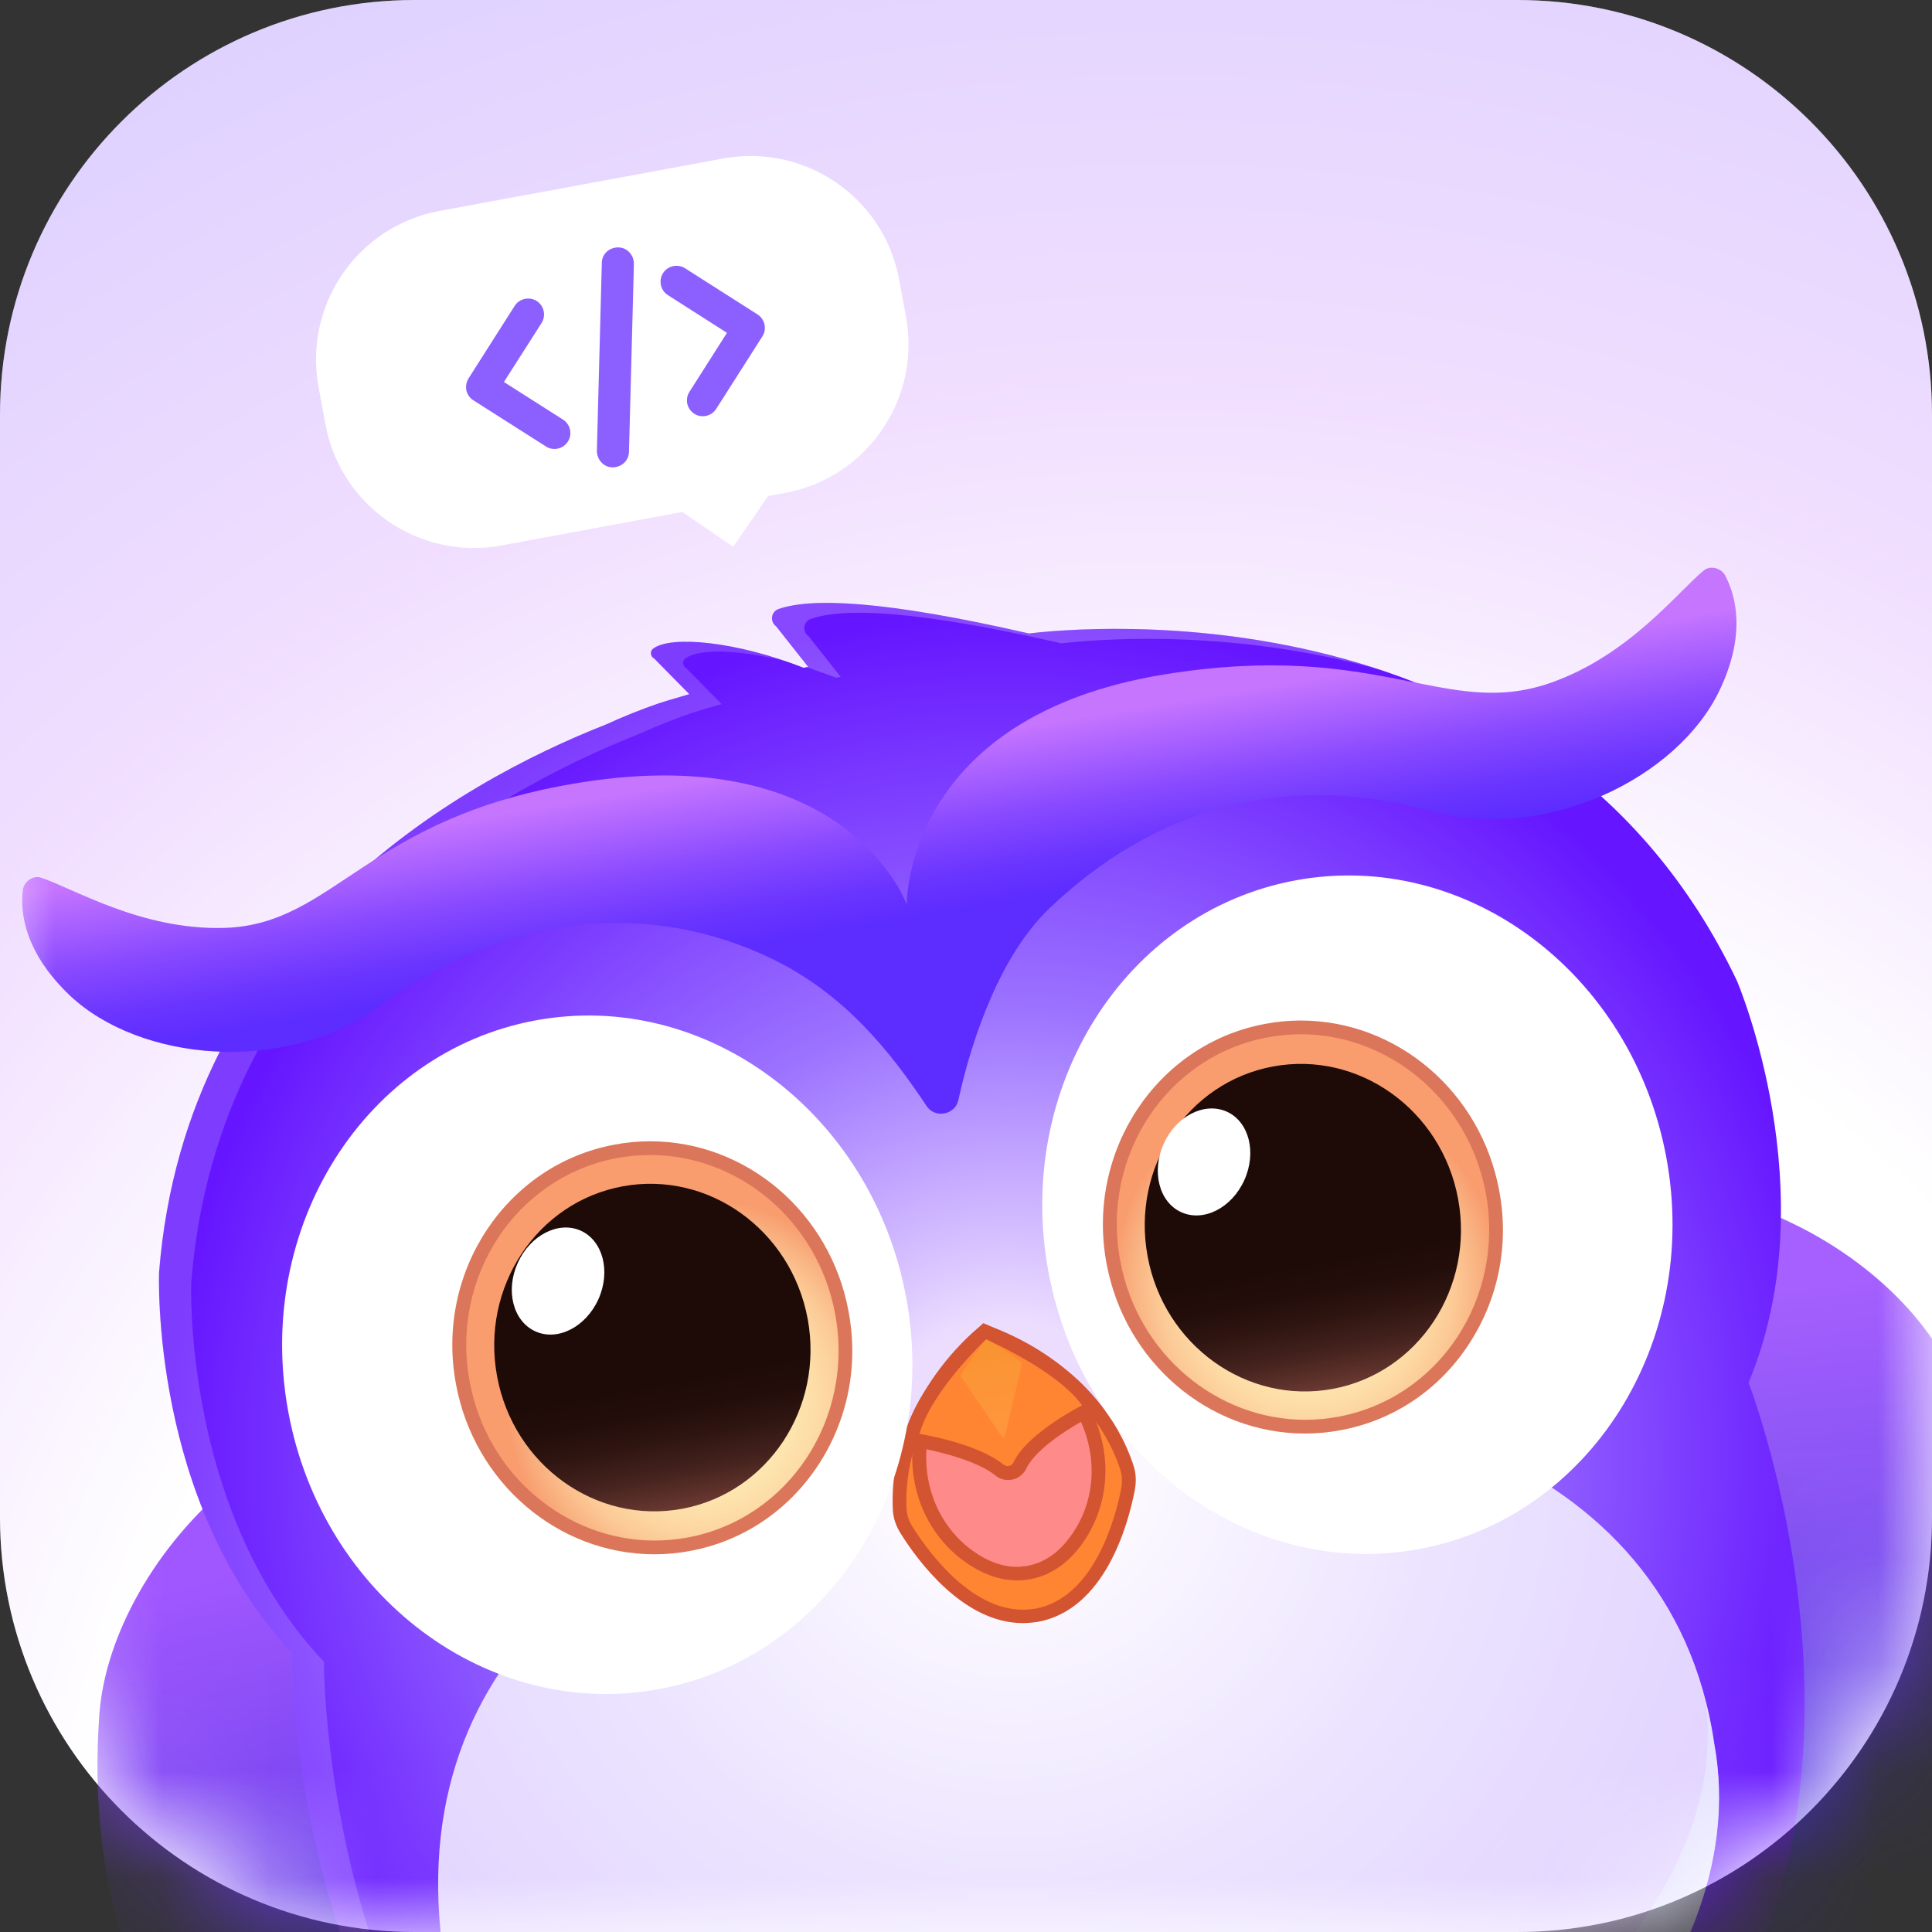
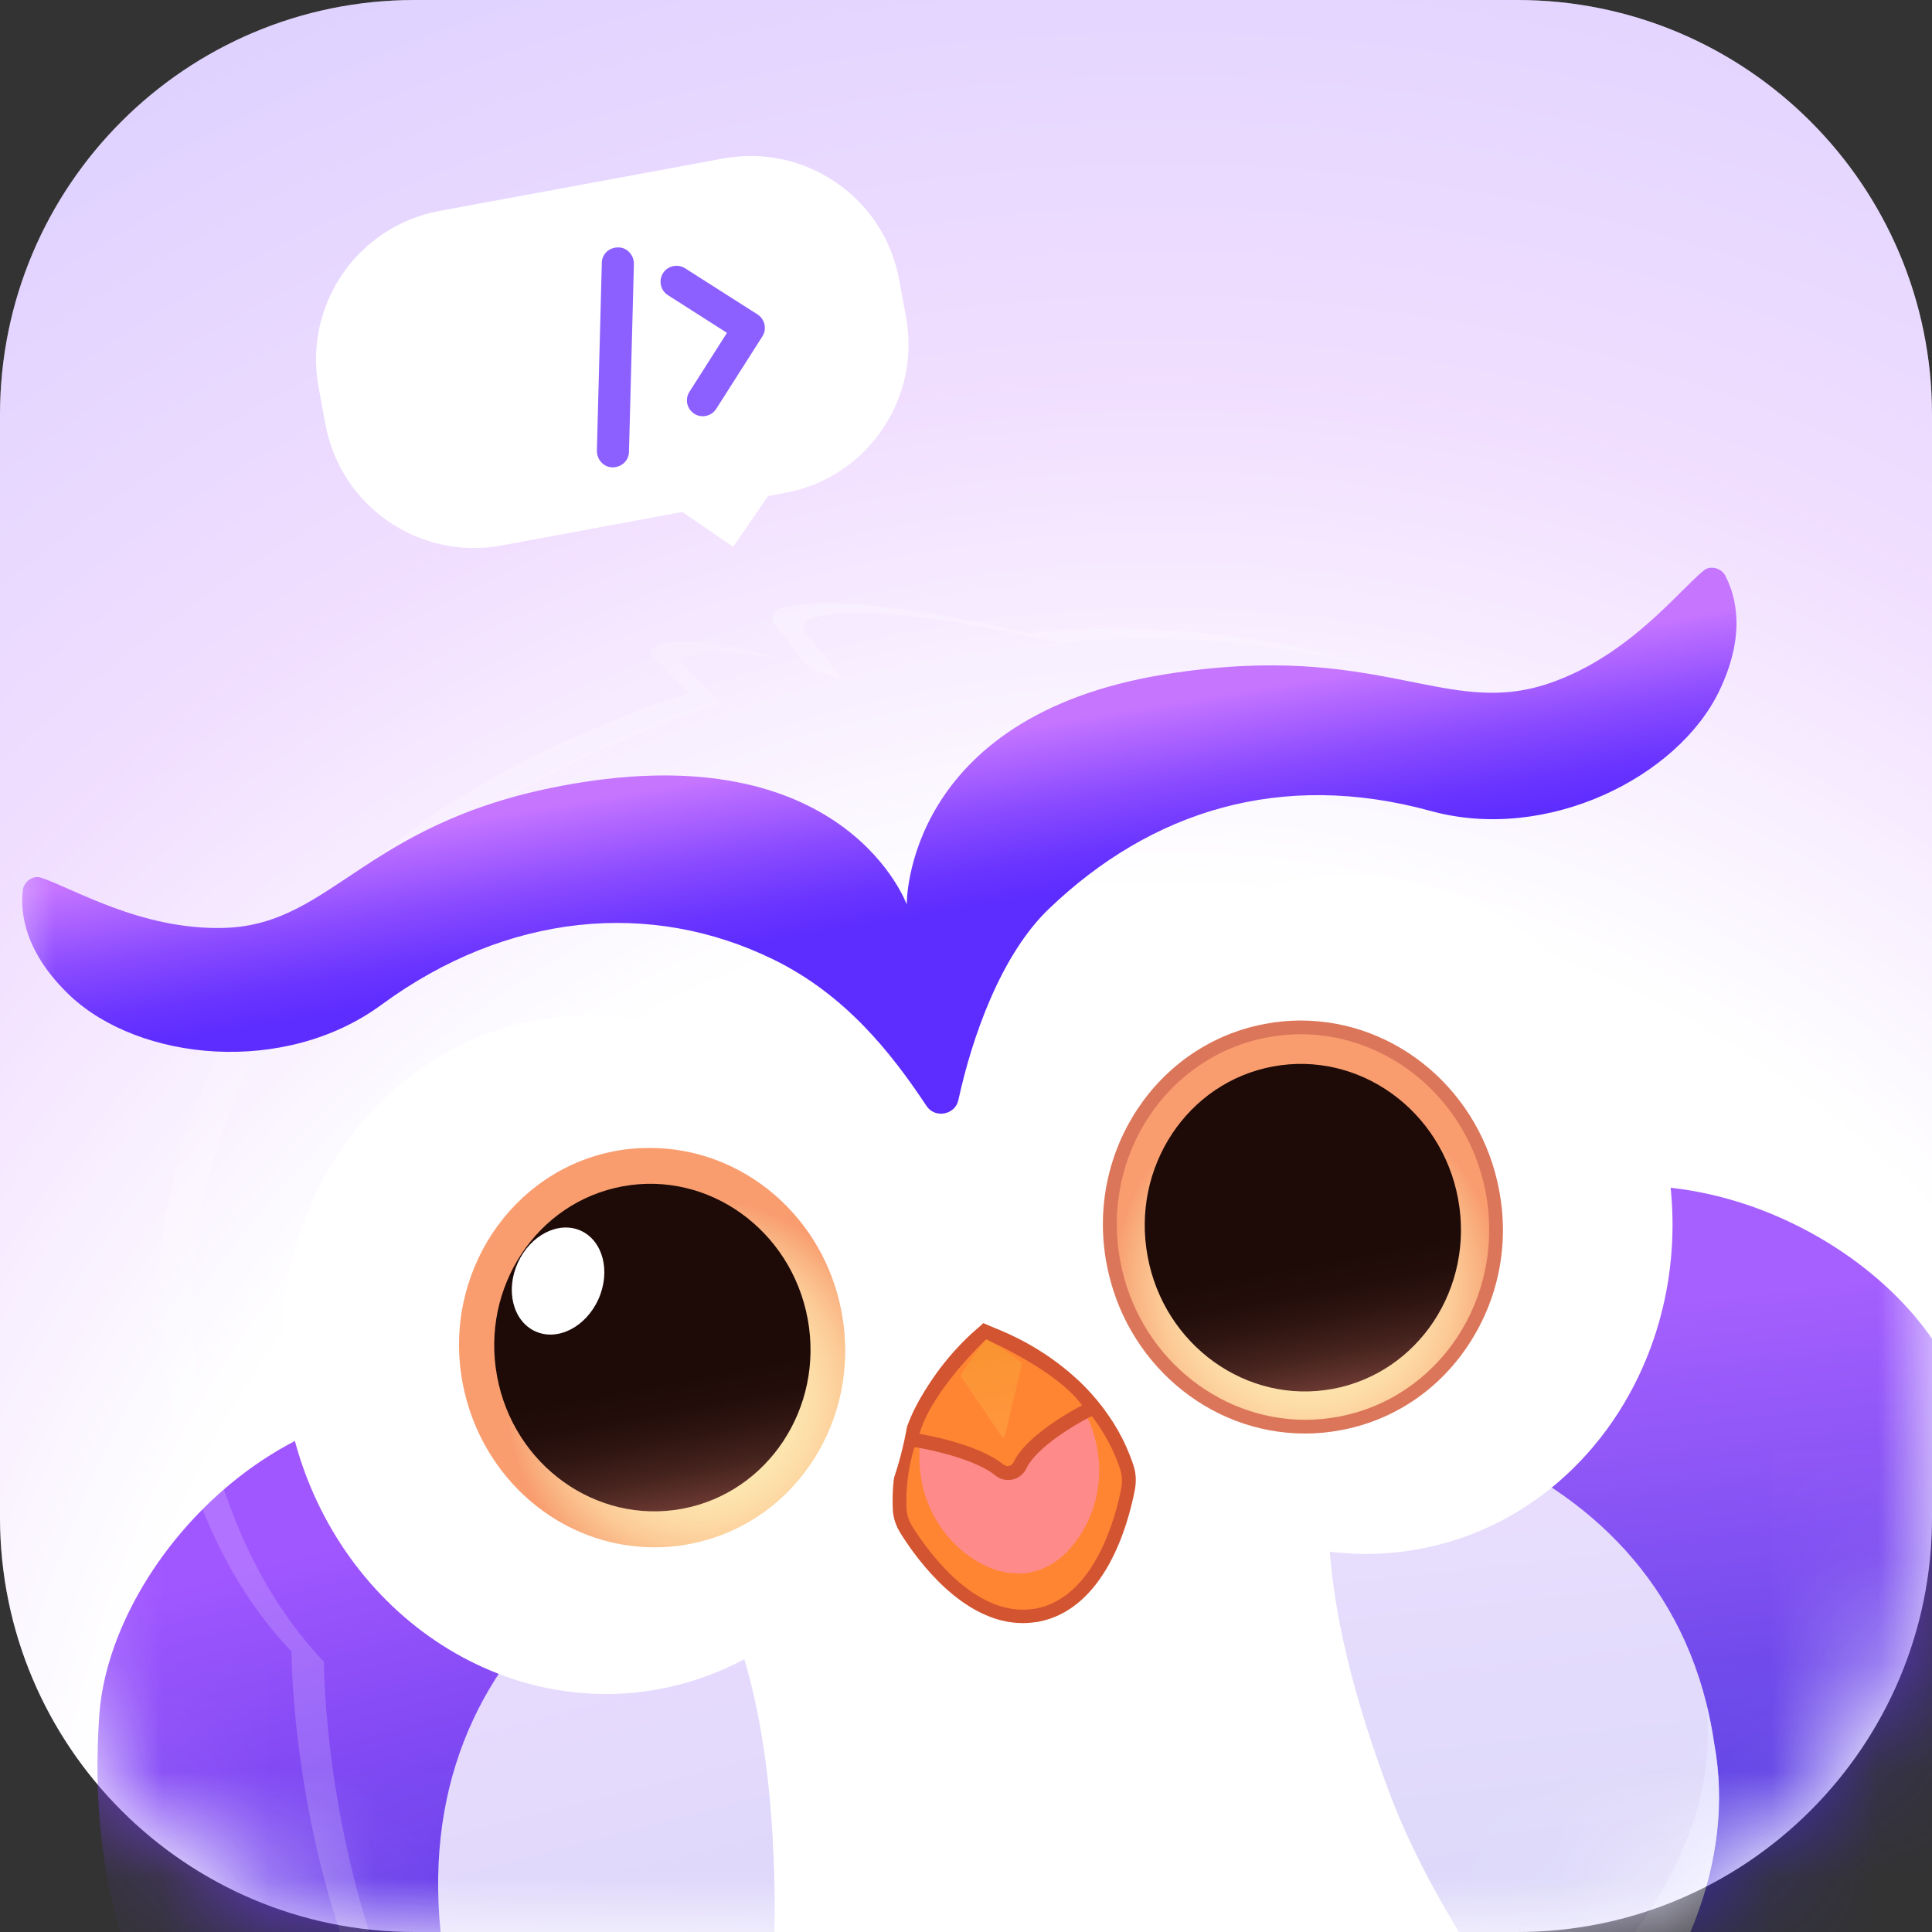
<svg xmlns="http://www.w3.org/2000/svg" width="18" height="18" viewBox="0 0 18 18" fill="none">
  <rect x="0" y="0" width="18" height="18" fill="#333333" stroke="none" />
  <path d="M14.136 0H3.864C1.73 0 0 1.73 0 3.864V14.136C0 16.27 1.73 18 3.864 18H14.136C16.27 18 18 16.27 18 14.136V3.864C18 1.73 16.27 0 14.136 0Z" fill="white" />
  <path opacity="0.23" d="M14.136 0H3.864C1.73 0 0 1.73 0 3.864V14.136C0 16.27 1.73 18 3.864 18H14.136C16.27 18 18 16.27 18 14.136V3.864C18 1.73 16.27 0 14.136 0Z" fill="url(#paint0_radial_5992_50969)" />
  <mask id="mask0_5992_50969" style="mask-type:luminance" maskUnits="userSpaceOnUse" x="0" y="0" width="18" height="18">
    <path d="M14.136 0H3.864C1.73 0 0 1.73 0 3.864V14.136C0 16.27 1.73 18 3.864 18H14.136C16.27 18 18 16.27 18 14.136V3.864C18 1.73 16.27 0 14.136 0Z" fill="white" />
  </mask>
  <g mask="url(#mask0_5992_50969)">
    <g opacity="0.89">
      <path d="M15.093 19.743C14.954 19.73 14.832 19.656 14.737 19.556C14.397 19.196 13.409 17.939 12.946 16.706C12.375 15.179 11.805 12.95 13.514 11.63C15.223 10.31 17.564 11.464 18.186 12.794C18.81 14.124 19.184 16.028 17.833 17.95C17.833 17.95 17.329 18.446 17.232 18.116C17.232 18.116 16.878 19.198 16.431 19.439C16.431 19.439 15.973 19.746 15.801 19.285C15.801 19.285 15.533 19.784 15.09 19.743H15.093Z" fill="url(#paint1_linear_5992_50969)" />
    </g>
    <g opacity="0.94">
      <path d="M6.299 21.358C6.425 21.297 6.512 21.184 6.565 21.056C6.755 20.599 7.228 19.071 7.218 17.753C7.205 16.123 6.942 13.836 4.874 13.214C2.807 12.592 1.034 14.506 0.926 15.97C0.819 17.436 1.149 19.347 3.099 20.66C3.099 20.66 3.746 20.941 3.72 20.601C3.72 20.601 4.437 21.486 4.941 21.55C4.941 21.55 5.478 21.673 5.473 21.182C5.473 21.182 5.903 21.55 6.302 21.356L6.299 21.358Z" fill="url(#paint2_linear_5992_50969)" />
    </g>
-     <path d="M16.183 9.139C14.41 5.416 10.045 5.846 9.587 5.902C8.224 5.59 7.556 5.569 7.254 5.674C7.182 5.7 7.172 5.792 7.231 5.835L7.53 6.214C7.517 6.214 7.502 6.219 7.489 6.222C6.862 5.976 6.251 5.917 6.085 6.043C6.054 6.066 6.059 6.117 6.095 6.135L6.422 6.467C6.241 6.519 6.138 6.552 6.138 6.552C5.962 6.613 5.798 6.68 5.647 6.749C4.27 7.291 1.732 8.706 1.482 11.853C1.482 11.853 1.397 14 2.717 15.389C2.717 15.389 2.682 23.336 10.342 21.724L11.432 21.522C19.164 20.292 16.291 12.882 16.291 12.882C17.028 11.114 16.183 9.139 16.183 9.139Z" fill="url(#paint3_radial_5992_50969)" />
    <g opacity="0.22">
      <path d="M7.53 6.214H7.512C7.604 6.247 7.696 6.278 7.791 6.314C7.804 6.311 7.819 6.309 7.832 6.306L7.533 5.927C7.471 5.884 7.484 5.789 7.556 5.766C7.857 5.661 8.528 5.682 9.889 5.994C10.127 5.966 11.429 5.835 12.872 6.245C11.314 5.723 9.843 5.869 9.587 5.902C8.223 5.59 7.556 5.569 7.254 5.674C7.182 5.7 7.172 5.792 7.231 5.835L7.53 6.214Z" fill="white" />
      <g opacity="0.75">
        <path d="M3.018 15.482C1.698 14.092 1.782 11.946 1.782 11.946C2.033 8.798 4.571 7.384 5.948 6.841C6.099 6.772 6.263 6.706 6.439 6.644C6.439 6.644 6.542 6.611 6.723 6.56L6.396 6.227C6.36 6.209 6.352 6.158 6.385 6.135C6.511 6.04 6.884 6.051 7.33 6.163C6.762 5.966 6.237 5.925 6.084 6.04C6.053 6.063 6.058 6.114 6.094 6.132L6.421 6.465C6.24 6.516 6.137 6.549 6.137 6.549C5.961 6.611 5.797 6.677 5.646 6.746C4.269 7.289 1.731 8.704 1.481 11.851C1.481 11.851 1.396 13.998 2.716 15.387C2.716 15.387 2.693 20.622 6.78 21.732C2.998 20.453 3.018 15.479 3.018 15.479V15.482Z" fill="white" />
      </g>
    </g>
    <path d="M16.076 5.365C16.037 5.293 15.938 5.265 15.876 5.313C15.636 5.508 15.178 6.107 14.446 6.362C13.463 6.705 12.862 5.958 10.851 6.283C8.42 6.677 8.448 8.427 8.448 8.427C8.448 8.427 7.898 6.897 5.419 7.289C3.408 7.606 3.129 8.614 2.09 8.645C1.315 8.668 0.673 8.271 0.379 8.176C0.307 8.153 0.22 8.215 0.212 8.297C0.189 8.504 0.228 8.872 0.65 9.274C1.3 9.888 2.653 10.024 3.554 9.361C4.726 8.501 6.064 8.381 7.205 8.939C7.873 9.266 8.297 9.799 8.633 10.305C8.712 10.423 8.899 10.387 8.929 10.249C9.055 9.668 9.324 8.895 9.774 8.466C10.723 7.557 11.933 7.171 13.335 7.557C14.413 7.851 15.63 7.243 16.017 6.439C16.27 5.915 16.173 5.556 16.078 5.372L16.076 5.365Z" fill="url(#paint4_linear_5992_50969)" />
    <path opacity="0.8" d="M11.752 21.161L9.671 21.545C7.461 21.954 4.575 20.632 4.165 18.421C3.605 15.394 5.979 13.943 8.192 13.537L10.273 13.153C12.483 12.743 15.566 13.47 15.971 16.241C16.38 18.452 13.965 20.752 11.754 21.161H11.752Z" fill="white" />
    <path d="M11.232 20.473L9.914 20.716C7.781 21.11 4.677 20.184 4.119 18.111C4.132 18.213 4.147 18.316 4.165 18.421C4.575 20.631 7.461 21.954 9.671 21.545L11.752 21.161C13.962 20.752 16.378 18.451 15.968 16.241C15.95 16.11 15.922 15.987 15.894 15.867C16.157 18.027 13.389 20.074 11.232 20.473Z" fill="#E5E3FF" />
    <path d="M9.529 15.057C9.007 15.057 8.598 14.494 8.447 14.254C8.408 14.192 8.385 14.123 8.383 14.057C8.339 13.087 9.112 12.455 9.145 12.427L9.173 12.406L9.207 12.416C9.247 12.429 10.192 12.746 10.499 13.665C10.519 13.729 10.524 13.801 10.509 13.872C10.447 14.19 10.24 14.939 9.659 15.047C9.616 15.054 9.572 15.06 9.529 15.06V15.057Z" fill="#FF8533" />
    <path d="M9.185 12.482C9.185 12.482 10.137 12.789 10.437 13.69C10.455 13.746 10.457 13.805 10.447 13.863C10.396 14.13 10.199 14.884 9.649 14.987C9.608 14.994 9.569 14.997 9.528 14.997C9.032 14.997 8.633 14.434 8.5 14.222C8.469 14.173 8.449 14.114 8.446 14.055C8.405 13.106 9.183 12.479 9.183 12.479M9.157 12.336L9.104 12.379C9.07 12.408 8.275 13.06 8.318 14.06C8.321 14.14 8.346 14.216 8.392 14.288C8.548 14.539 8.976 15.122 9.528 15.122C9.577 15.122 9.623 15.117 9.672 15.11C10.291 14.994 10.508 14.216 10.572 13.886C10.588 13.805 10.585 13.723 10.559 13.649C10.242 12.697 9.267 12.372 9.226 12.359L9.16 12.338L9.157 12.336Z" fill="#D35431" />
    <path d="M9.475 14.658C9.345 14.658 9.212 14.615 9.081 14.533C8.575 14.213 8.416 13.535 8.718 12.988C8.902 12.655 9.143 12.458 9.153 12.45L9.181 12.43L9.214 12.44C9.214 12.44 9.522 12.54 9.811 12.788C10.289 13.192 10.381 13.883 10.023 14.361C9.903 14.523 9.757 14.62 9.591 14.651C9.552 14.658 9.516 14.661 9.481 14.661L9.475 14.658Z" fill="#FF8A8A" />
-     <path d="M9.188 12.503C9.188 12.503 9.48 12.597 9.764 12.838C10.202 13.209 10.312 13.864 9.966 14.324C9.869 14.455 9.741 14.557 9.575 14.588C9.541 14.593 9.508 14.598 9.475 14.598C9.344 14.598 9.224 14.552 9.114 14.483C8.628 14.176 8.495 13.526 8.771 13.022C8.95 12.695 9.188 12.503 9.188 12.503ZM9.163 12.359L9.109 12.403C9.109 12.403 8.848 12.615 8.659 12.958C8.341 13.536 8.51 14.25 9.045 14.588C9.188 14.678 9.332 14.724 9.475 14.724C9.516 14.724 9.557 14.721 9.598 14.713C9.779 14.68 9.938 14.575 10.069 14.401C10.447 13.895 10.35 13.165 9.846 12.741C9.547 12.487 9.24 12.385 9.227 12.382L9.16 12.362L9.163 12.359Z" fill="#D35431" />
    <path d="M9.389 13.724C9.36 13.724 9.332 13.714 9.309 13.696C9.079 13.509 8.562 13.425 8.554 13.422L8.485 13.412L8.503 13.343C8.613 12.933 9.12 12.452 9.14 12.434L9.171 12.406L9.209 12.424C9.238 12.437 9.882 12.718 10.131 13.059L10.174 13.12L10.107 13.153C10.107 13.153 9.616 13.402 9.496 13.655C9.476 13.698 9.432 13.726 9.386 13.726L9.389 13.724Z" fill="#FF8533" />
    <path d="M9.186 12.479C9.186 12.479 9.841 12.761 10.082 13.093C10.082 13.093 9.572 13.349 9.442 13.625C9.432 13.648 9.411 13.659 9.388 13.659C9.375 13.659 9.363 13.653 9.35 13.646C9.104 13.444 8.567 13.359 8.567 13.359C8.674 12.963 9.186 12.479 9.186 12.479ZM9.16 12.328L9.099 12.387C9.076 12.407 8.557 12.901 8.444 13.326L8.408 13.464L8.549 13.487C8.69 13.51 9.094 13.6 9.273 13.746C9.306 13.774 9.35 13.789 9.393 13.789C9.465 13.789 9.531 13.748 9.562 13.682C9.654 13.487 10.012 13.275 10.143 13.208L10.276 13.142L10.187 13.019C9.928 12.663 9.268 12.374 9.24 12.361L9.163 12.328H9.16Z" fill="#D35431" />
    <path opacity="0.25" d="M8.95 12.819L9.331 13.382C9.331 13.382 9.349 13.393 9.36 13.39L9.523 12.699C9.36 12.569 9.193 12.477 9.193 12.477C9.193 12.477 9.06 12.627 8.95 12.817V12.819Z" fill="url(#paint5_linear_5992_50969)" />
    <path d="M13.222 14.432C14.812 14.138 15.843 12.506 15.525 10.785C15.207 9.065 13.66 7.909 12.071 8.202C10.481 8.496 9.45 10.129 9.768 11.849C10.086 13.569 11.632 14.726 13.222 14.432Z" fill="white" />
    <g opacity="0.8">
      <path d="M12.159 13.291C11.286 13.291 10.537 12.646 10.37 11.755C10.281 11.267 10.378 10.773 10.647 10.366C10.915 9.959 11.325 9.685 11.798 9.598C11.903 9.578 12.01 9.57 12.115 9.57C12.988 9.57 13.74 10.215 13.904 11.105C14.091 12.116 13.448 13.083 12.476 13.262C12.371 13.283 12.264 13.291 12.159 13.291Z" fill="url(#paint6_radial_5992_50969)" />
      <path d="M12.118 9.636C12.942 9.636 13.681 10.247 13.843 11.117C14.024 12.095 13.408 13.026 12.466 13.2C12.364 13.218 12.261 13.228 12.162 13.228C11.338 13.228 10.598 12.617 10.437 11.747C10.255 10.769 10.872 9.838 11.814 9.664C11.916 9.646 12.018 9.636 12.118 9.636ZM12.118 9.508C12.008 9.508 11.898 9.518 11.788 9.539C10.78 9.725 10.115 10.726 10.309 11.77C10.478 12.688 11.258 13.356 12.159 13.356C12.269 13.356 12.379 13.346 12.489 13.325C12.978 13.236 13.403 12.952 13.681 12.53C13.96 12.107 14.063 11.598 13.968 11.094C13.799 10.176 13.019 9.508 12.118 9.508Z" fill="#D35431" />
    </g>
    <path d="M12.416 12.94C13.215 12.792 13.738 12 13.585 11.171C13.432 10.341 12.66 9.788 11.861 9.936C11.062 10.083 10.538 10.876 10.692 11.705C10.845 12.535 11.617 13.088 12.416 12.94Z" fill="url(#paint7_linear_5992_50969)" />
-     <path d="M11.593 10.995C11.71 10.736 11.637 10.451 11.43 10.357C11.222 10.264 10.959 10.397 10.842 10.656C10.726 10.915 10.799 11.201 11.006 11.294C11.214 11.388 11.476 11.254 11.593 10.995Z" fill="white" />
    <path d="M6.14 15.737C7.73 15.443 8.761 13.81 8.443 12.09C8.125 10.37 6.578 9.213 4.989 9.507C3.399 9.801 2.368 11.434 2.686 13.154C3.004 14.874 4.55 16.031 6.14 15.737Z" fill="white" />
    <g opacity="0.8">
      <path d="M6.097 14.416C5.225 14.416 4.475 13.771 4.309 12.88C4.122 11.87 4.764 10.903 5.736 10.723C5.841 10.703 5.949 10.695 6.054 10.695C6.926 10.695 7.678 11.34 7.842 12.23C7.932 12.719 7.834 13.213 7.566 13.62C7.297 14.027 6.888 14.3 6.414 14.387C6.31 14.408 6.202 14.416 6.097 14.416Z" fill="url(#paint8_radial_5992_50969)" />
-       <path d="M6.057 10.761C6.88 10.761 7.62 11.372 7.781 12.242C7.963 13.22 7.346 14.151 6.405 14.325C6.302 14.343 6.2 14.353 6.1 14.353C5.276 14.353 4.537 13.742 4.376 12.872C4.194 11.894 4.811 10.963 5.752 10.789C5.854 10.771 5.957 10.761 6.057 10.761ZM6.057 10.633C5.947 10.633 5.837 10.643 5.727 10.664C4.718 10.85 4.053 11.851 4.248 12.895C4.417 13.813 5.197 14.481 6.098 14.481C6.208 14.481 6.318 14.471 6.428 14.45C6.916 14.361 7.341 14.077 7.62 13.655C7.899 13.232 8.001 12.723 7.906 12.219C7.738 11.301 6.957 10.633 6.057 10.633Z" fill="#D35431" />
    </g>
    <path d="M6.355 14.057C7.154 13.909 7.678 13.117 7.525 12.288C7.371 11.458 6.599 10.905 5.8 11.053C5.001 11.201 4.478 11.993 4.631 12.822C4.784 13.652 5.556 14.205 6.355 14.057Z" fill="url(#paint9_linear_5992_50969)" />
    <path d="M5.575 12.105C5.692 11.846 5.618 11.56 5.411 11.466C5.204 11.373 4.941 11.507 4.824 11.766C4.707 12.024 4.78 12.31 4.988 12.404C5.195 12.498 5.458 12.364 5.575 12.105Z" fill="white" />
  </g>
  <path d="M8.441 2.953L8.377 2.605C8.236 1.84 7.502 1.336 6.737 1.477L4.096 1.965C3.331 2.106 2.827 2.84 2.968 3.605L3.032 3.953C3.173 4.718 3.907 5.223 4.672 5.082L6.358 4.77L6.831 5.095L7.156 4.621L7.312 4.593C8.077 4.452 8.582 3.718 8.441 2.953Z" fill="white" />
-   <path d="M5.171 4.183C5.143 4.183 5.112 4.178 5.087 4.16L4.411 3.73C4.378 3.71 4.355 3.677 4.345 3.638C4.337 3.6 4.345 3.559 4.365 3.526L4.795 2.85C4.839 2.781 4.931 2.761 5 2.804C5.069 2.848 5.089 2.94 5.046 3.009L4.695 3.559L5.245 3.909C5.314 3.953 5.335 4.045 5.291 4.114C5.263 4.158 5.217 4.181 5.171 4.183Z" fill="#8C60FF" />
  <path d="M5.717 4.354C5.717 4.354 5.712 4.354 5.706 4.354C5.625 4.354 5.561 4.283 5.561 4.201L5.607 2.451C5.607 2.369 5.673 2.305 5.76 2.305C5.842 2.305 5.906 2.376 5.906 2.458L5.86 4.208C5.86 4.288 5.796 4.349 5.717 4.354Z" fill="#8C60FF" />
  <path d="M6.553 3.878C6.525 3.878 6.494 3.873 6.469 3.855C6.4 3.812 6.379 3.72 6.423 3.651L6.773 3.101L6.223 2.75C6.154 2.707 6.134 2.615 6.177 2.545C6.221 2.476 6.313 2.456 6.382 2.499L7.057 2.929C7.126 2.973 7.147 3.065 7.103 3.134L6.673 3.809C6.645 3.853 6.599 3.876 6.553 3.878Z" fill="#8C60FF" />
  <defs>
    <radialGradient id="paint0_radial_5992_50969" cx="0" cy="0" r="1" gradientUnits="userSpaceOnUse" gradientTransform="translate(10.833 18.389) scale(21.597)">
      <stop offset="0.47" stop-color="white" />
      <stop offset="0.68" stop-color="#C675FF" />
      <stop offset="1" stop-color="#5D2CFF" />
    </radialGradient>
    <linearGradient id="paint1_linear_5992_50969" x1="15.229" y1="11.611" x2="16.183" y2="20.126" gradientUnits="userSpaceOnUse">
      <stop offset="0.06" stop-color="#9B4CFF" />
      <stop offset="0.91" stop-color="#1E19D1" />
    </linearGradient>
    <linearGradient id="paint2_linear_5992_50969" x1="3.266" y1="13.799" x2="5.416" y2="22.092" gradientUnits="userSpaceOnUse">
      <stop offset="0.06" stop-color="#9B4CFF" />
      <stop offset="0.91" stop-color="#1E19D1" />
    </linearGradient>
    <radialGradient id="paint3_radial_5992_50969" cx="0" cy="0" r="1" gradientUnits="userSpaceOnUse" gradientTransform="translate(9.403 13.581) rotate(-10.47) scale(7.886)">
      <stop offset="0.16" stop-color="#ECDDFF" />
      <stop offset="0.53" stop-color="#9C73FF" />
      <stop offset="1" stop-color="#6515FF" />
    </radialGradient>
    <linearGradient id="paint4_linear_5992_50969" x1="8.72" y1="10.267" x2="7.881" y2="5.234" gradientUnits="userSpaceOnUse">
      <stop offset="0.34" stop-color="#5D2CFF" />
      <stop offset="0.4" stop-color="#6934FF" />
      <stop offset="0.5" stop-color="#894AFF" />
      <stop offset="0.63" stop-color="#BD6FFF" />
      <stop offset="0.65" stop-color="#C675FF" />
    </linearGradient>
    <linearGradient id="paint5_linear_5992_50969" x1="9.344" y1="13.39" x2="9.191" y2="12.477" gradientUnits="userSpaceOnUse">
      <stop offset="0.17" stop-color="#FFC755" />
      <stop offset="0.47" stop-color="#F8C448" />
      <stop offset="0.98" stop-color="#E8C02B" />
    </linearGradient>
    <radialGradient id="paint6_radial_5992_50969" cx="0" cy="0" r="1" gradientUnits="userSpaceOnUse" gradientTransform="translate(12.174 11.981) rotate(-10.47) scale(1.799 1.856)">
      <stop offset="0.36" stop-color="#FEE5A0" />
      <stop offset="0.48" stop-color="#FDE09C" />
      <stop offset="0.61" stop-color="#FCD390" />
      <stop offset="0.76" stop-color="#FBBD7C" />
      <stop offset="0.9" stop-color="#F89E61" />
      <stop offset="1" stop-color="#F7854B" />
    </radialGradient>
    <linearGradient id="paint7_linear_5992_50969" x1="12.437" y1="13.038" x2="12.046" y2="10.922" gradientUnits="userSpaceOnUse">
      <stop stop-color="#774139" />
      <stop offset="0.08" stop-color="#62342D" />
      <stop offset="0.21" stop-color="#44221D" />
      <stop offset="0.35" stop-color="#2F1511" />
      <stop offset="0.48" stop-color="#220D0A" />
      <stop offset="0.6" stop-color="#1E0B08" />
    </linearGradient>
    <radialGradient id="paint8_radial_5992_50969" cx="0" cy="0" r="1" gradientUnits="userSpaceOnUse" gradientTransform="translate(6.517 13.023) rotate(169.53) scale(1.799 1.856)">
      <stop offset="0.36" stop-color="#FEE5A0" />
      <stop offset="0.48" stop-color="#FDE09C" />
      <stop offset="0.61" stop-color="#FCD390" />
      <stop offset="0.76" stop-color="#FBBD7C" />
      <stop offset="0.9" stop-color="#F89E61" />
      <stop offset="1" stop-color="#F7854B" />
    </radialGradient>
    <linearGradient id="paint9_linear_5992_50969" x1="6.374" y1="14.155" x2="5.982" y2="12.039" gradientUnits="userSpaceOnUse">
      <stop stop-color="#774139" />
      <stop offset="0.08" stop-color="#62342D" />
      <stop offset="0.21" stop-color="#44221D" />
      <stop offset="0.35" stop-color="#2F1511" />
      <stop offset="0.48" stop-color="#220D0A" />
      <stop offset="0.6" stop-color="#1E0B08" />
    </linearGradient>
  </defs>
</svg>